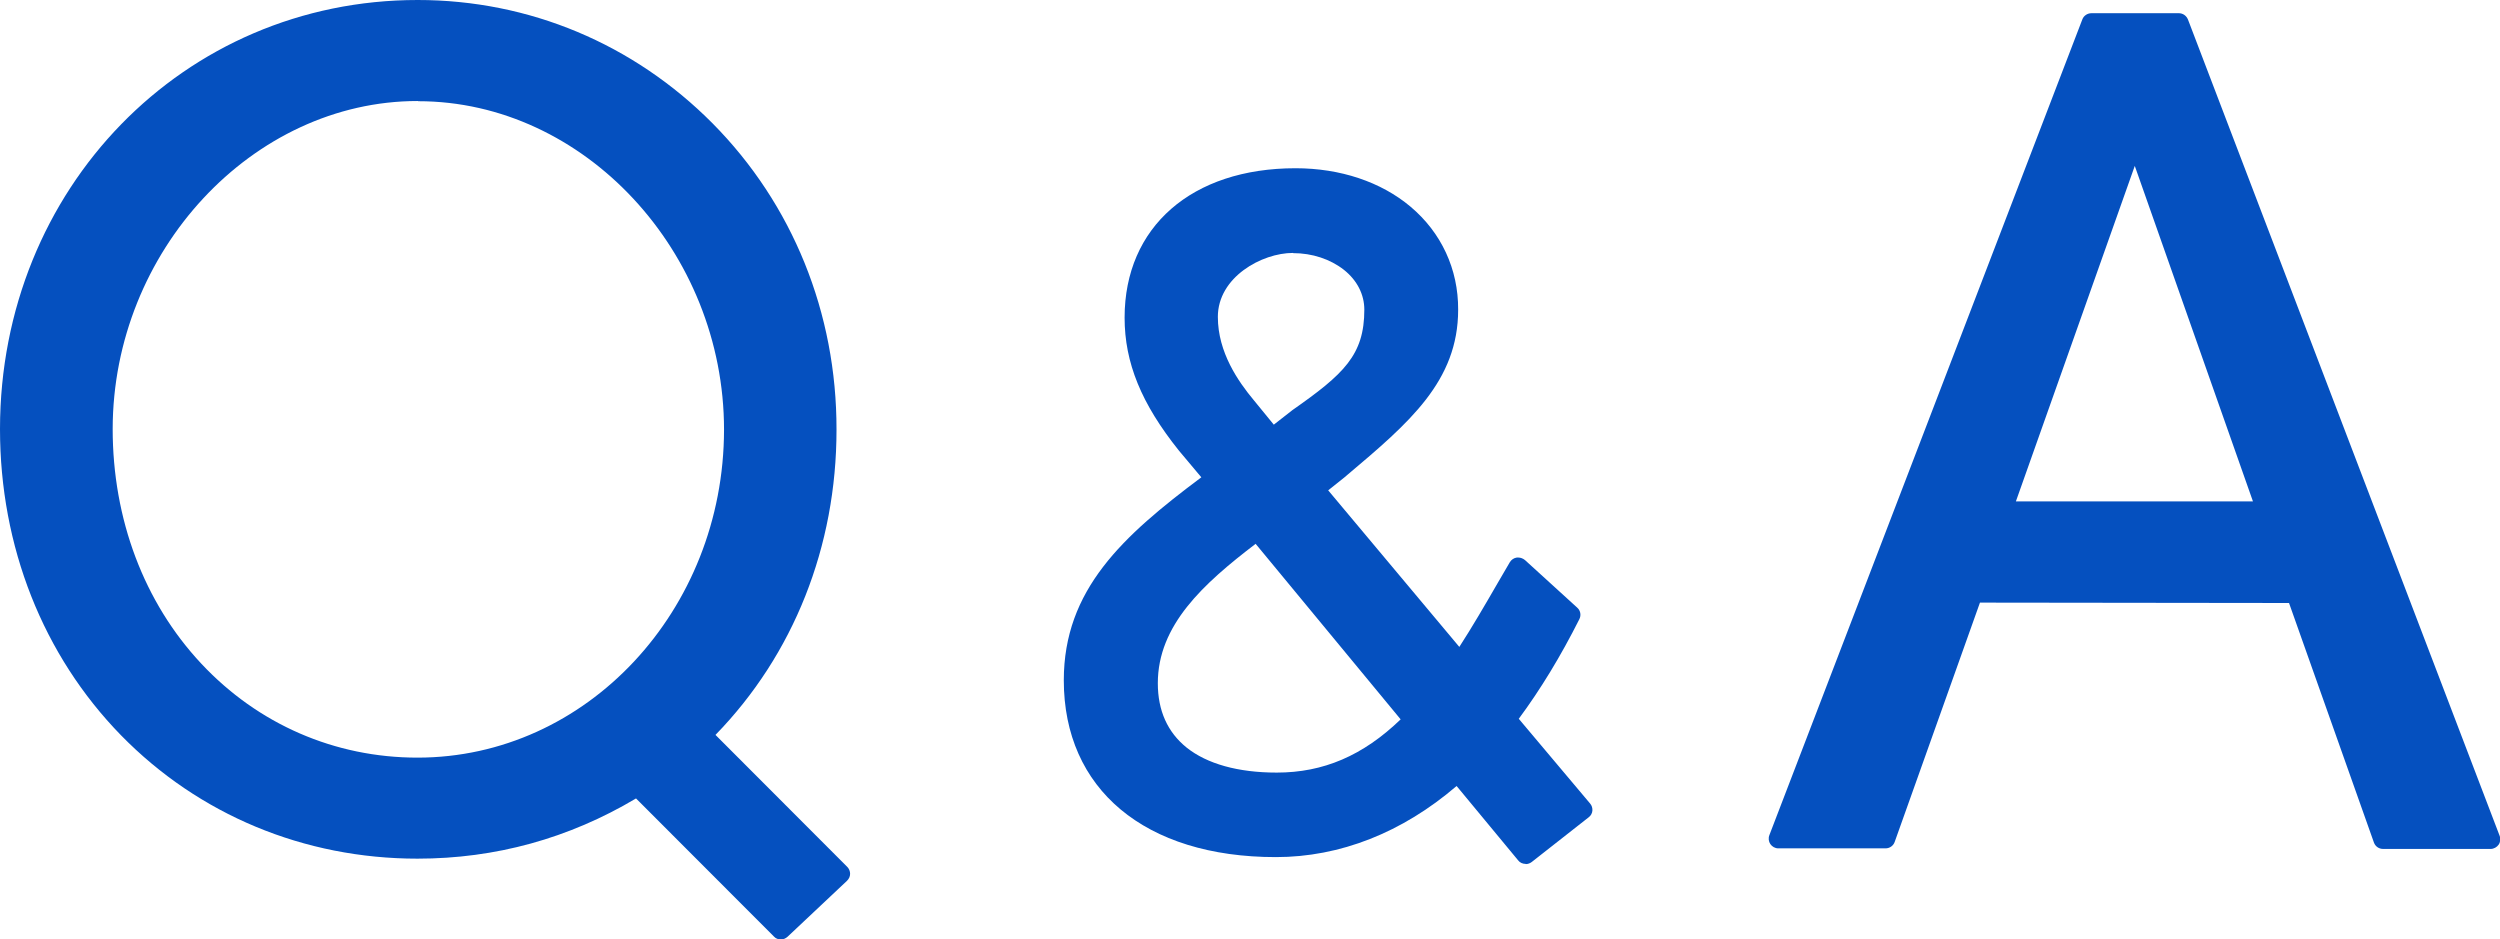
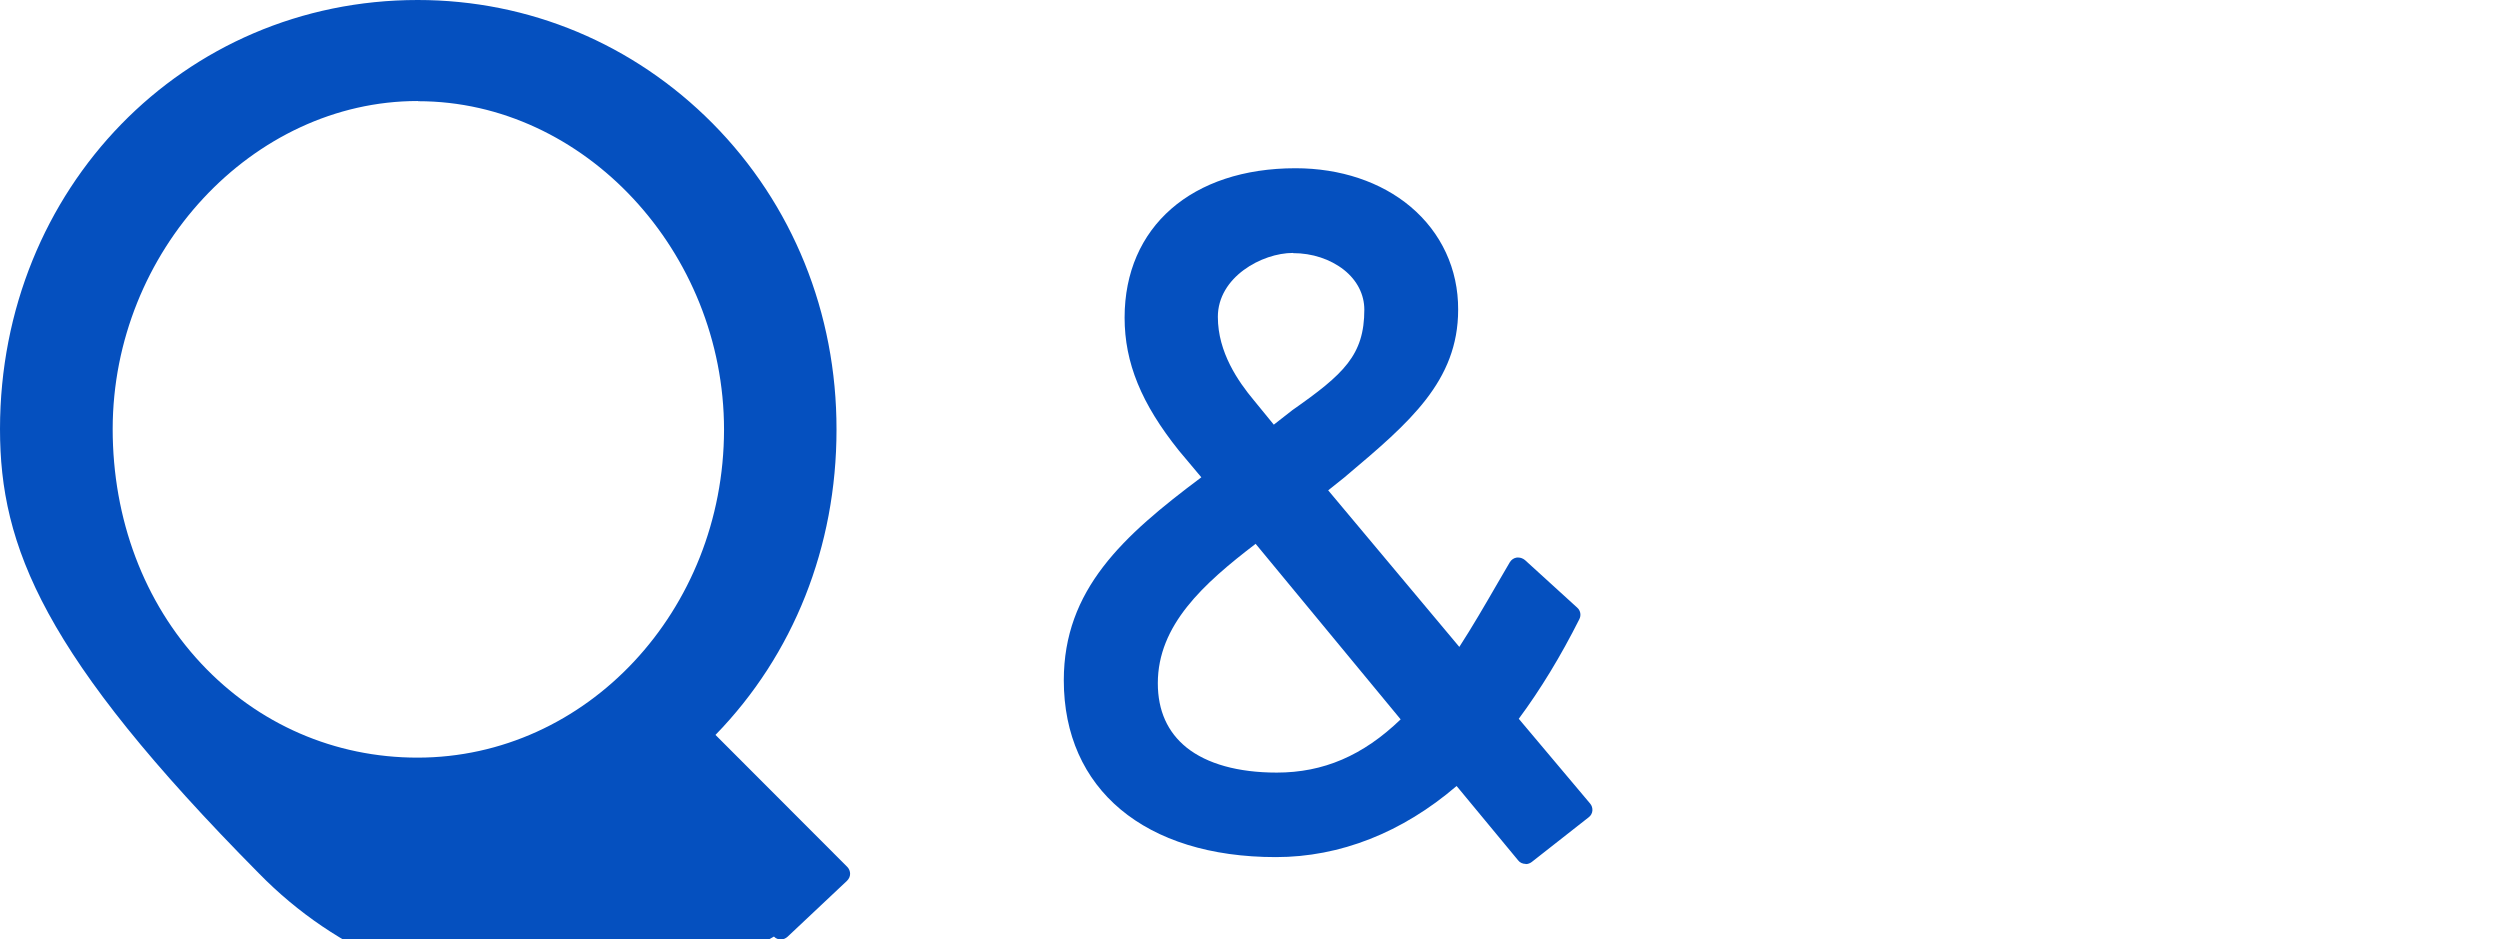
<svg xmlns="http://www.w3.org/2000/svg" id="_イヤー_2" viewBox="0 0 128.69 48.36">
  <defs>
    <style>.cls-1{fill:#0550bf;}</style>
  </defs>
  <g id="_像">
    <g>
-       <path class="cls-1" d="M40.19,48.36c-.13,0-.26-.05-.35-.15l-7.1-7.11c-3.46,2.06-7.24,3.1-11.25,3.1-5.84,0-11.26-2.26-15.26-6.35C2.21,33.73,0,28.13,0,22.08,.01,9.7,9.46,0,21.5,0c5.74,0,11.12,2.26,15.18,6.35,4.12,4.16,6.39,9.76,6.38,15.77,0,6.02-2.21,11.58-6.23,15.71l6.78,6.79c.1,.1,.15,.23,.15,.36,0,.14-.06,.26-.16,.36l-3.06,2.88c-.1,.09-.22,.14-.34,.14ZM21.5,5.2c-8.5,0-15.69,7.73-15.7,16.88,0,4.64,1.61,8.93,4.56,12.08,2.92,3.12,6.87,4.84,11.13,4.84,8.7,0,15.77-7.57,15.78-16.88,0-9.16-7.2-16.91-15.74-16.91v0Z" />
+       <path class="cls-1" d="M40.19,48.36c-.13,0-.26-.05-.35-.15c-3.46,2.06-7.24,3.1-11.25,3.1-5.84,0-11.26-2.26-15.26-6.35C2.21,33.73,0,28.13,0,22.08,.01,9.7,9.46,0,21.5,0c5.74,0,11.12,2.26,15.18,6.35,4.12,4.16,6.39,9.76,6.38,15.77,0,6.02-2.21,11.58-6.23,15.71l6.78,6.79c.1,.1,.15,.23,.15,.36,0,.14-.06,.26-.16,.36l-3.06,2.88c-.1,.09-.22,.14-.34,.14ZM21.5,5.2c-8.5,0-15.69,7.73-15.7,16.88,0,4.64,1.61,8.93,4.56,12.08,2.92,3.12,6.87,4.84,11.13,4.84,8.7,0,15.77-7.57,15.78-16.88,0-9.16-7.2-16.91-15.74-16.91v0Z" />
      <path class="cls-1" d="M78.53,44.47c-.14,0-.29-.06-.38-.18l-3.17-3.83c-2.8,2.4-6,3.66-9.3,3.66-6.75,0-10.92-3.5-10.92-9.1,0-4.67,3.04-7.43,7.08-10.45l-1.15-1.37c-1.94-2.42-2.8-4.53-2.8-6.85,0-4.67,3.46-7.69,8.8-7.69,2.3,0,4.4,.7,5.92,1.98,1.58,1.33,2.46,3.21,2.45,5.3,0,3.68-2.52,5.82-5.71,8.51l-.14,.12s-.69,.55-.84,.67l6.75,8.06c.66-1.02,1.3-2.12,1.97-3.28l.63-1.08c.08-.13,.21-.22,.36-.24,.03,0,.05,0,.08,0,.12,0,.24,.05,.34,.13l2.69,2.45c.17,.15,.21,.39,.11,.59-.95,1.89-2,3.62-3.12,5.13l3.67,4.36c.09,.1,.13,.24,.12,.37s-.08,.26-.19,.34l-2.93,2.3c-.09,.07-.2,.11-.31,.11Zm-13.89-16.48c-2.7,2.06-5.04,4.19-5.04,7.18,0,1.41,.5,2.52,1.48,3.31,1.05,.84,2.65,1.29,4.64,1.29,2.4,0,4.44-.87,6.38-2.74l-7.46-9.03Zm1.92-14.97c-1.61,0-3.87,1.25-3.87,3.29,0,1.83,1.05,3.33,1.85,4.29l1.03,1.26,.96-.75c2.64-1.85,3.7-2.83,3.7-5.17,0-.78-.37-1.51-1.05-2.05-.7-.55-1.63-.86-2.62-.86v0Z" />
-       <path class="cls-1" d="M122.67,43.7c-.21,0-.4-.13-.47-.33l-4.37-12.33-15.91-.02-4.39,12.32c-.07,.2-.26,.33-.47,.33h-5.52c-.17,0-.32-.09-.41-.22s-.11-.31-.05-.46L107.19,1c.07-.19,.26-.32,.47-.32h4.5c.21,0,.39,.13,.47,.33l16.04,42.01c.06,.15,.04,.33-.05,.46-.09,.13-.25,.22-.41,.22h-5.52Zm-6.69-17.87l-6.09-17.29-6.12,17.27h12.21Z" />
    </g>
  </g>
</svg>